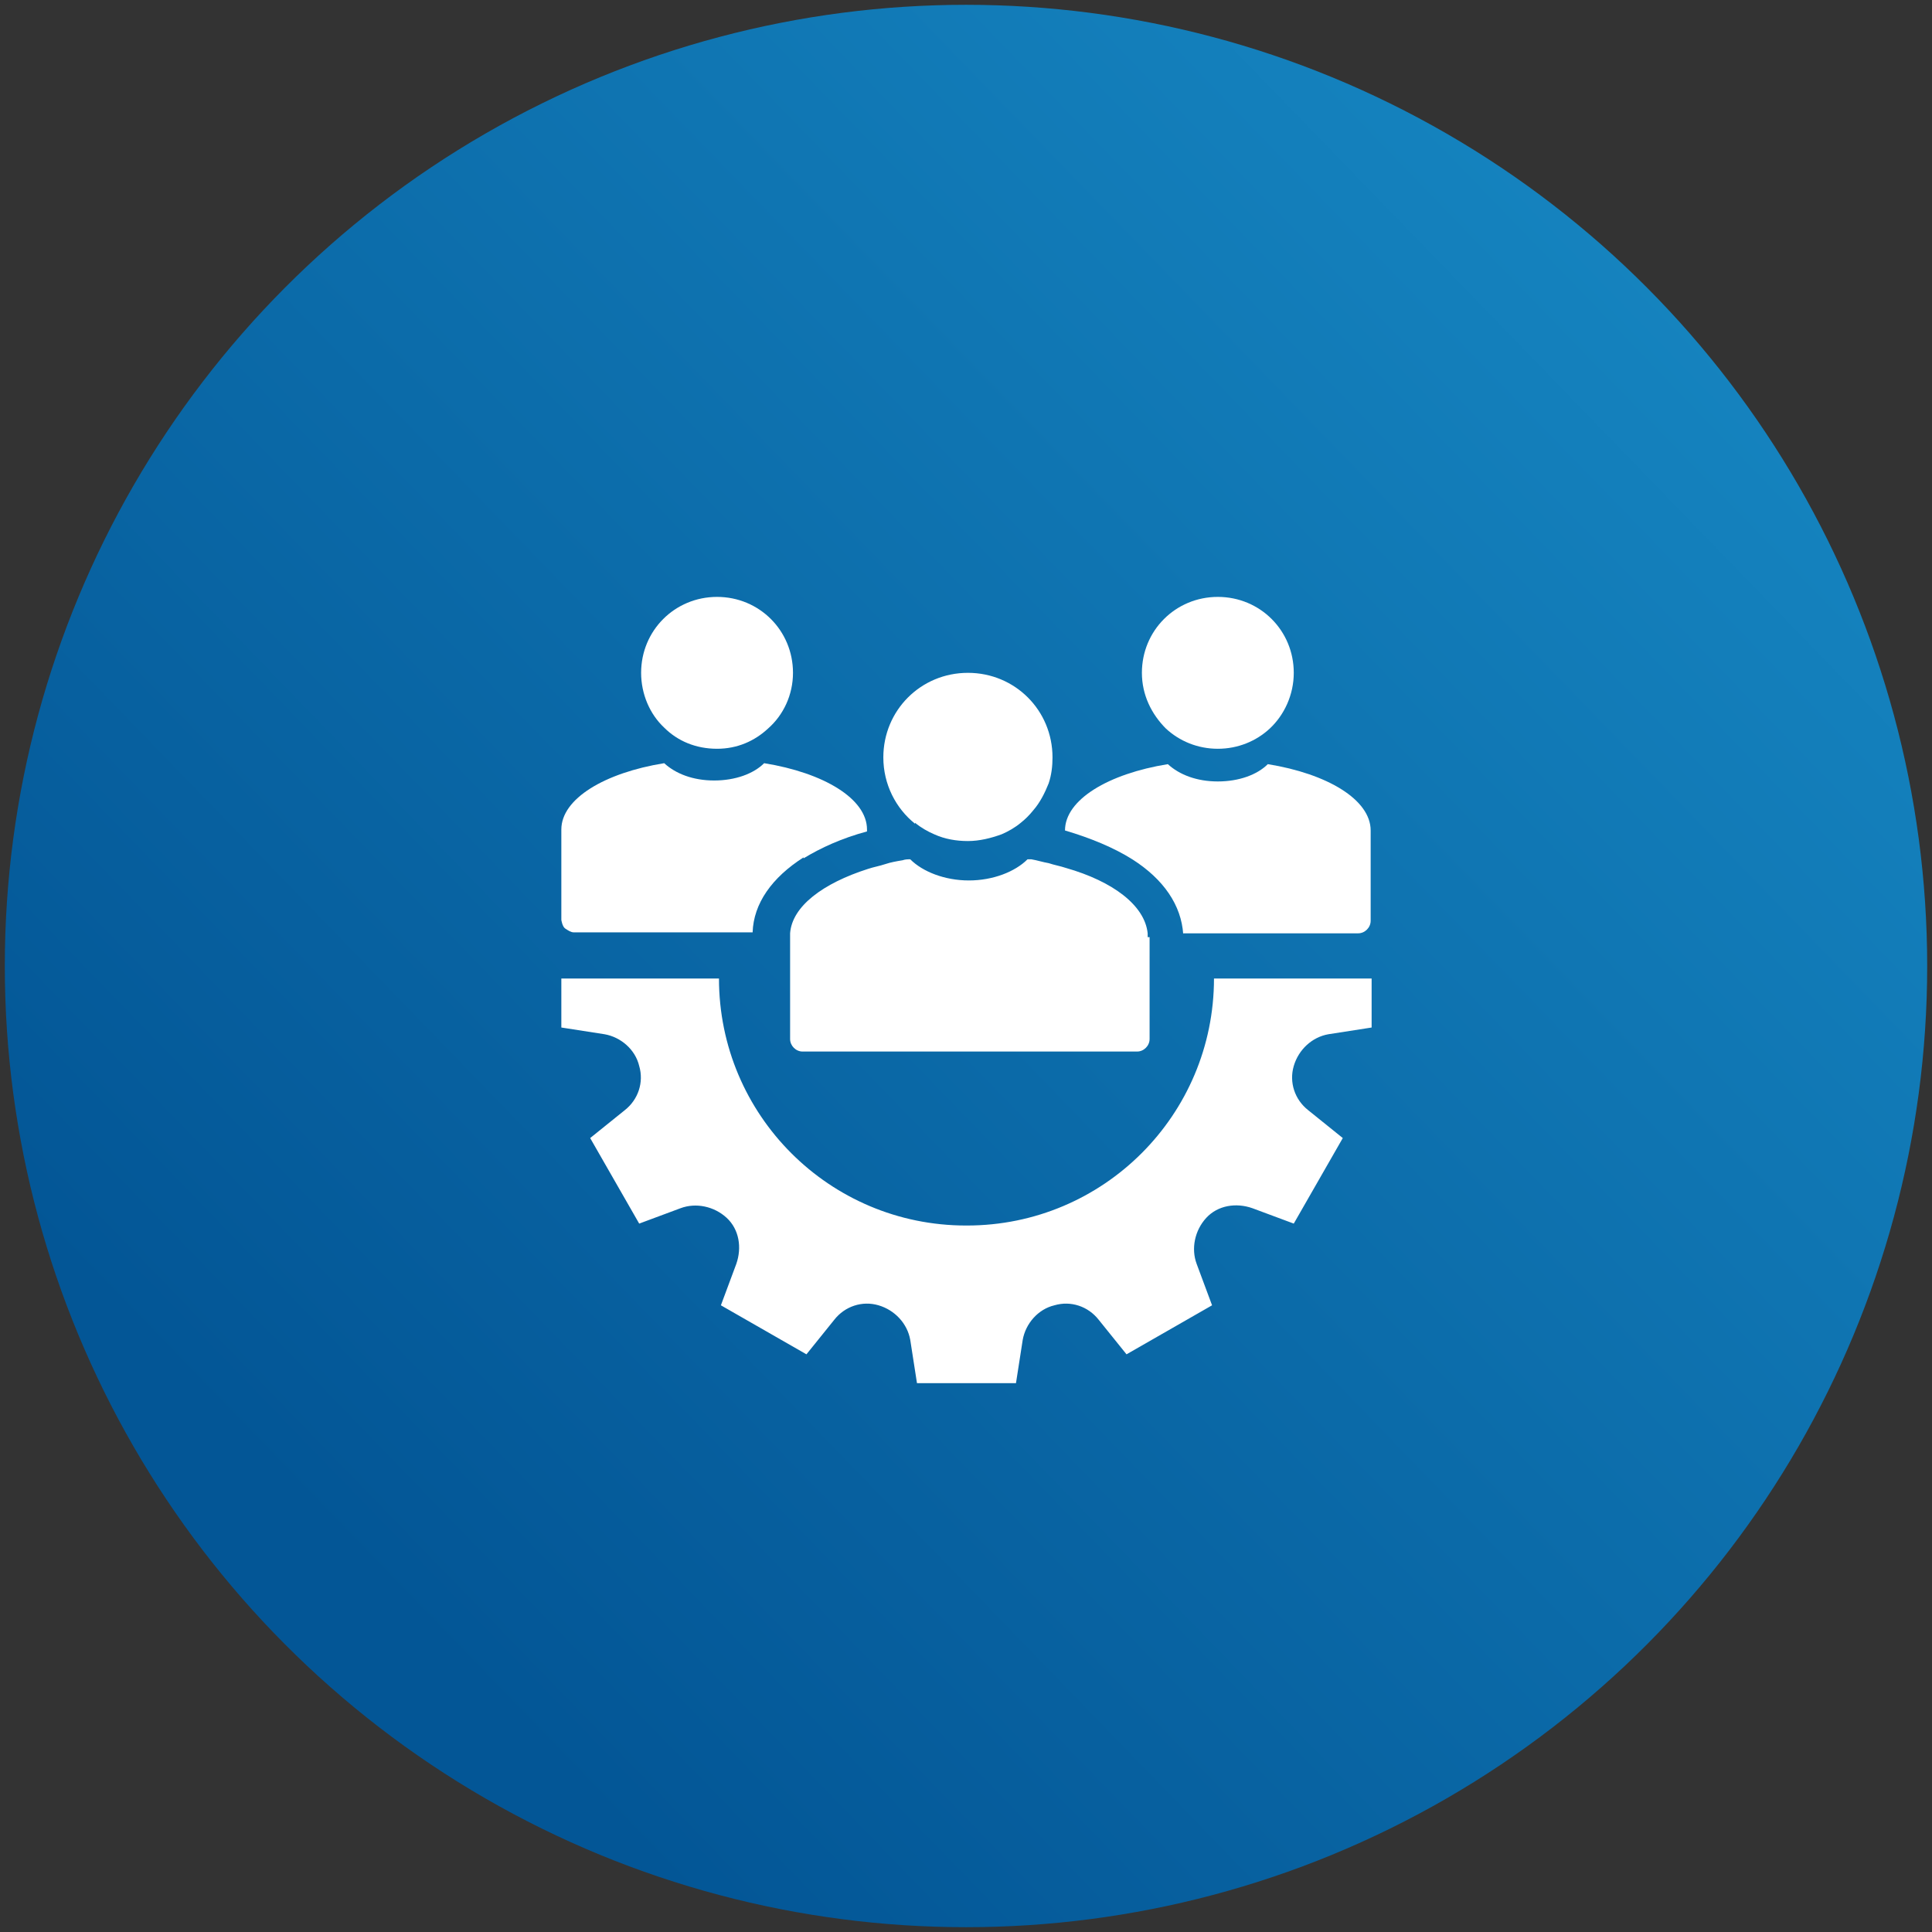
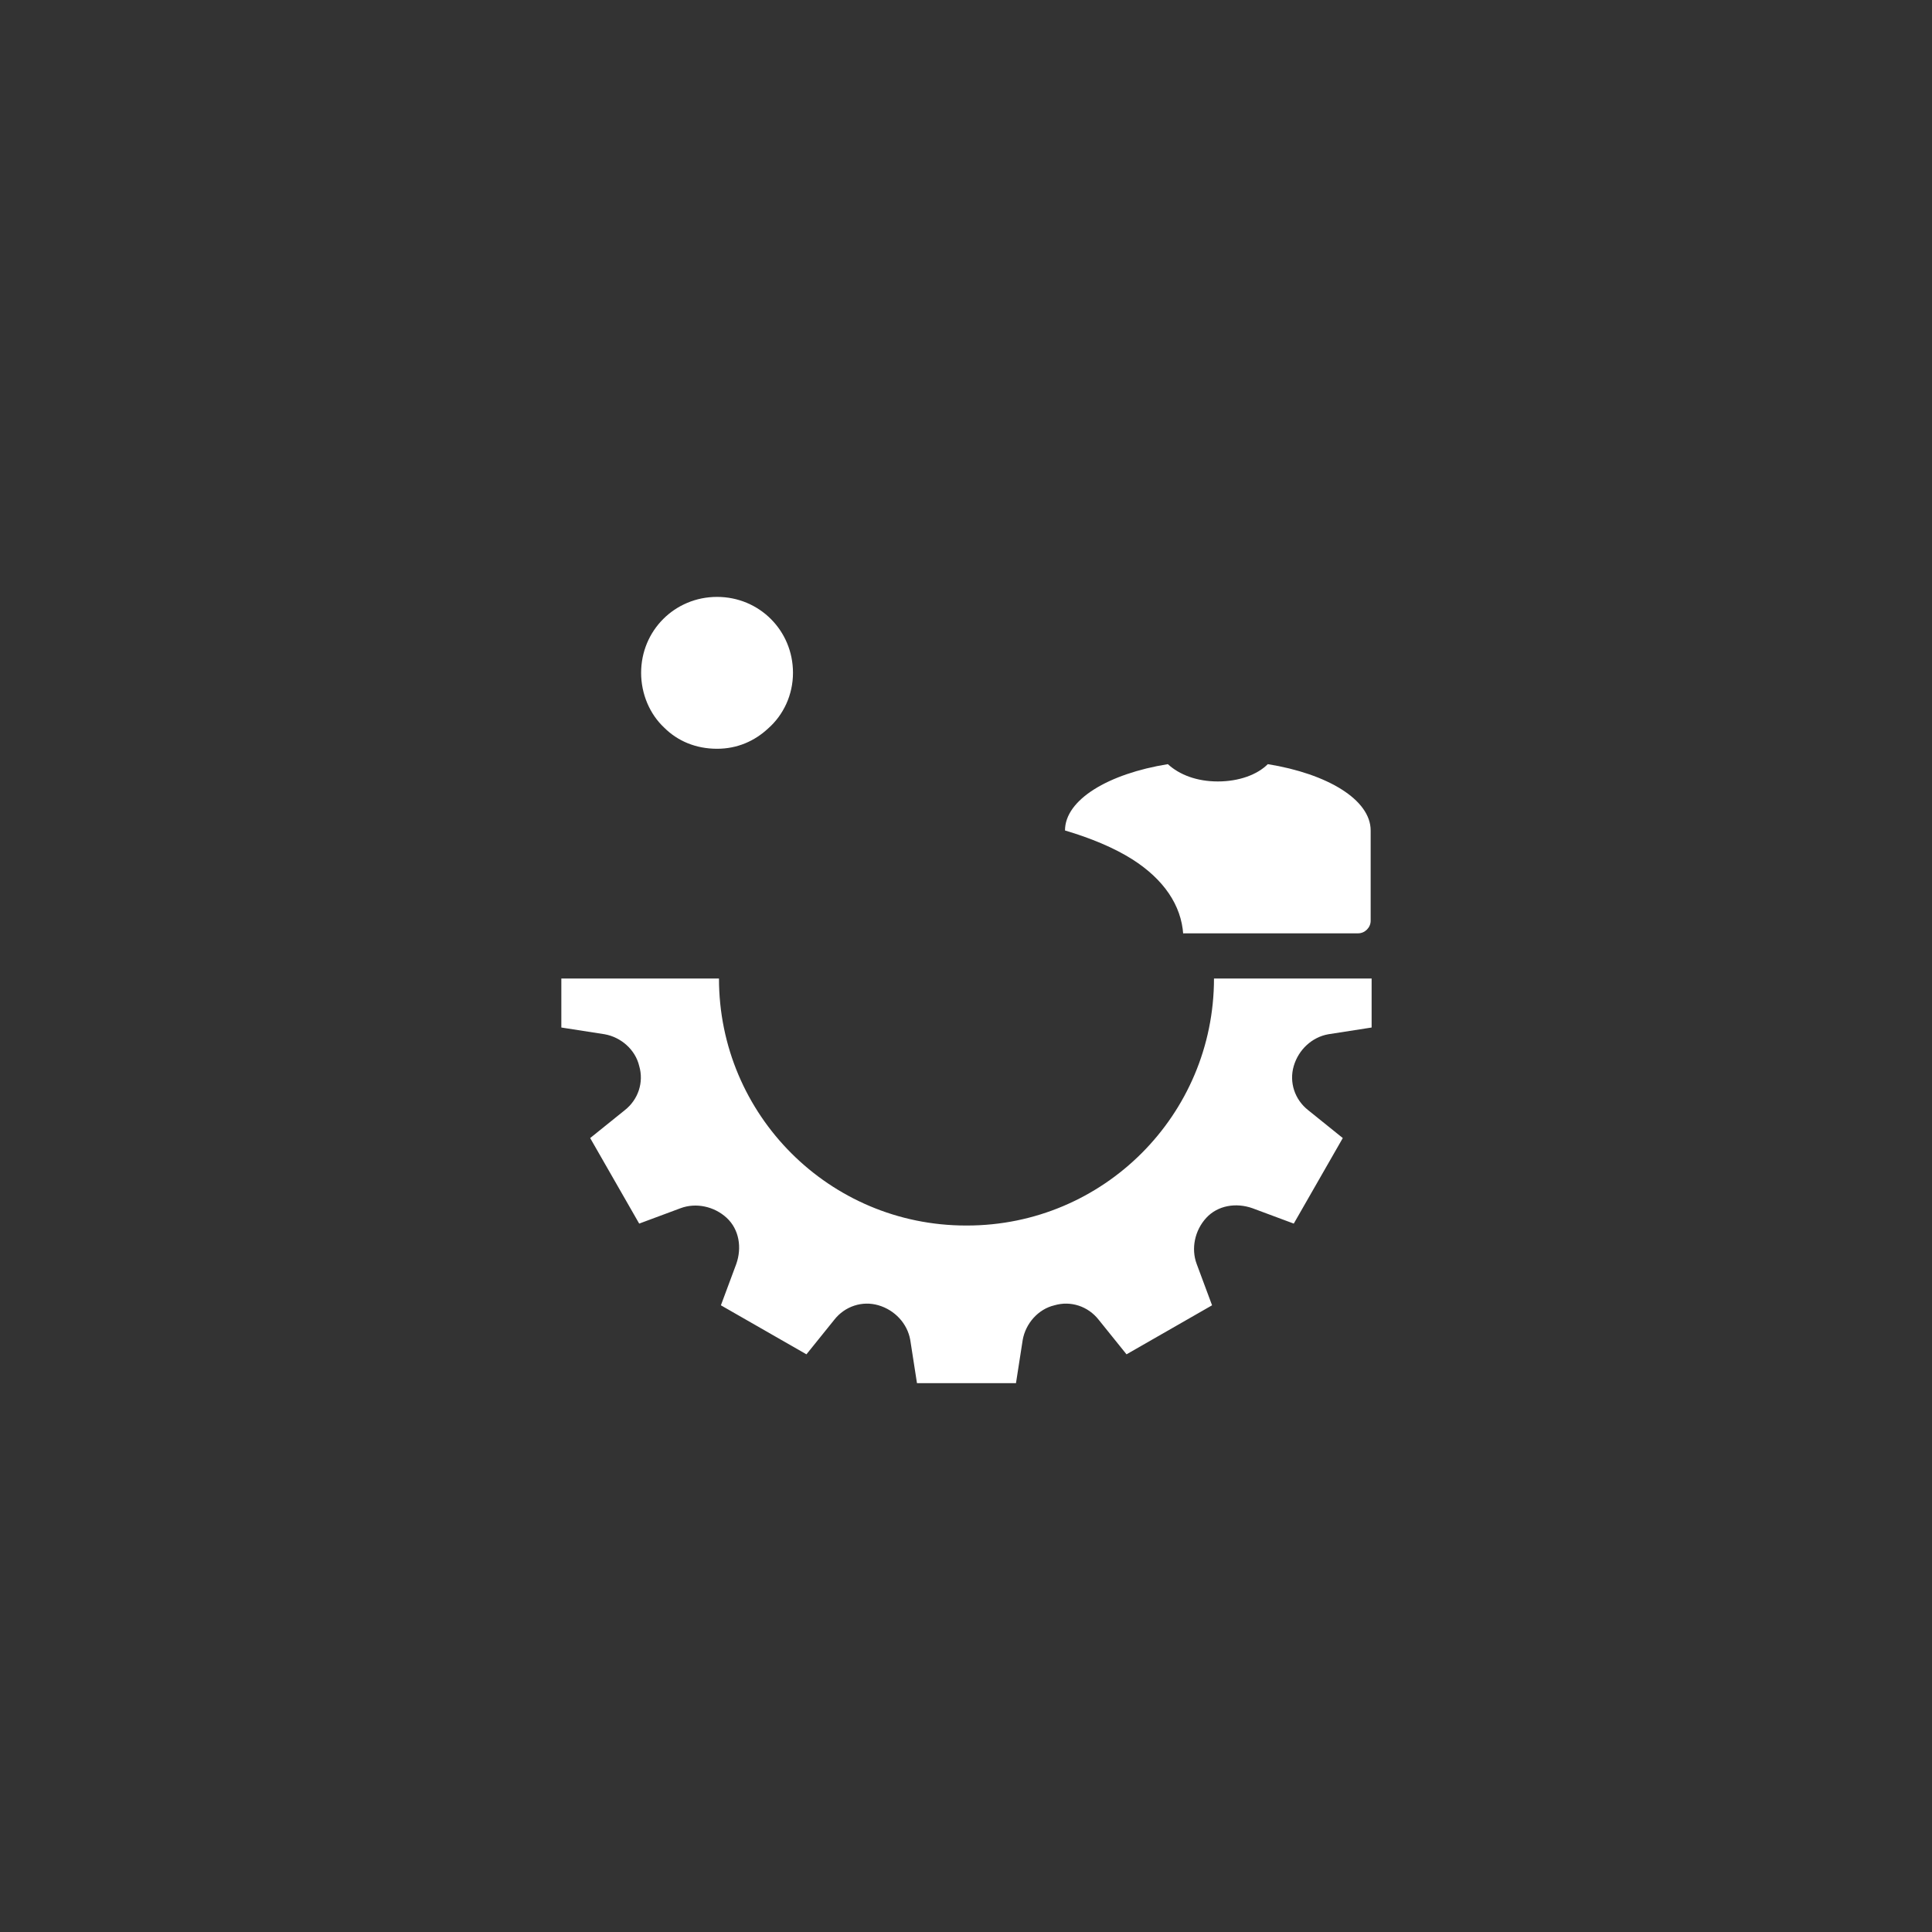
<svg xmlns="http://www.w3.org/2000/svg" id="Layer_2" viewBox="0 0 20.1 20.1">
  <rect x="0" y="0" width="20.1" height="20.1" fill="#333333" stroke="none" />
  <defs>
    <style>.cls-1{fill:url(#linear-gradient);}.cls-1,.cls-2{stroke-width:0px;}.cls-2{fill:#fff;}</style>
    <linearGradient id="linear-gradient" x1="28.86" y1="-8.17" x2="-8.22" y2="27.75" gradientUnits="userSpaceOnUse">
      <stop offset="0" stop-color="#24a9e1" />
      <stop offset=".68" stop-color="#035696" />
    </linearGradient>
  </defs>
-   <circle class="cls-1" cx="10.05" cy="10.05" r="10" />
  <path class="cls-2" d="M12.31,9.71h1.82c.07,0,.13-.06.13-.13v-.94c0-.32-.45-.59-1.07-.69-.11.11-.3.18-.52.18s-.4-.07-.52-.18c-.62.1-1.07.37-1.07.69h0c.27.08.51.18.7.3.33.21.51.48.53.78h0Z" />
-   <path class="cls-2" d="M8.36,8.93c.18-.11.4-.21.66-.28v-.02c0-.32-.45-.59-1.07-.69-.11.11-.3.18-.52.18s-.4-.07-.52-.18c-.62.1-1.07.37-1.07.69v.94s.01.07.04.09.06.04.09.04h1.86c.01-.3.2-.57.53-.78h0Z" />
-   <path class="cls-2" d="M11.94,9.75s0-.03,0-.04c-.03-.29-.36-.54-.85-.68-.06-.02-.12-.03-.18-.05-.06-.01-.12-.03-.18-.04-.01,0-.03,0-.04,0-.13.13-.36.22-.61.22s-.48-.09-.61-.22c-.03,0-.05,0-.08.01-.06.01-.12.02-.18.04-.06.02-.12.03-.18.05-.47.15-.79.39-.81.67,0,.01,0,.03,0,.04v1.06c0,.07.06.13.13.13h3.48c.07,0,.13-.06.13-.13v-1.06Z" />
  <path class="cls-2" d="M10.05,12.75c-1.42,0-2.57-1.15-2.57-2.57h-1.64v.51l.45.07c.17.03.32.16.36.33.05.17-.01.35-.15.46l-.36.29.51.89.43-.16c.16-.06.35-.02.48.1s.16.31.1.48l-.16.43.89.51.29-.36c.11-.14.29-.2.46-.15.17.05.3.19.33.36l.07.45h1.03l.07-.45c.03-.17.16-.32.33-.36.17-.05.35.01.46.15l.29.36.89-.51-.16-.43c-.06-.16-.02-.35.1-.48s.31-.16.48-.1l.43.16.51-.89-.36-.29c-.14-.11-.2-.29-.15-.46.05-.17.19-.3.36-.33l.45-.07v-.51h-1.64c0,1.42-1.15,2.57-2.57,2.57h0Z" />
-   <path class="cls-2" d="M9.52,8.56c.06.05.13.09.2.12.11.05.23.07.35.07s.24-.03.35-.07c.07-.03.14-.07.2-.12.05-.04.09-.08.13-.13.07-.08.12-.18.16-.28.03-.09.04-.18.04-.27,0-.49-.39-.88-.88-.88s-.88.39-.88.88c0,.28.13.53.33.69h0Z" />
-   <path class="cls-2" d="M12.13,7.58c.14.13.33.21.54.21s.4-.08.54-.21c.15-.14.25-.35.25-.58,0-.44-.35-.79-.79-.79s-.79.35-.79.79c0,.23.1.43.25.58Z" />
  <path class="cls-2" d="M7.46,7.79c.21,0,.39-.08.53-.21.16-.14.26-.35.26-.58,0-.44-.35-.79-.79-.79s-.79.35-.79.79c0,.22.09.43.24.57.14.14.33.22.55.22h0Z" />
</svg>